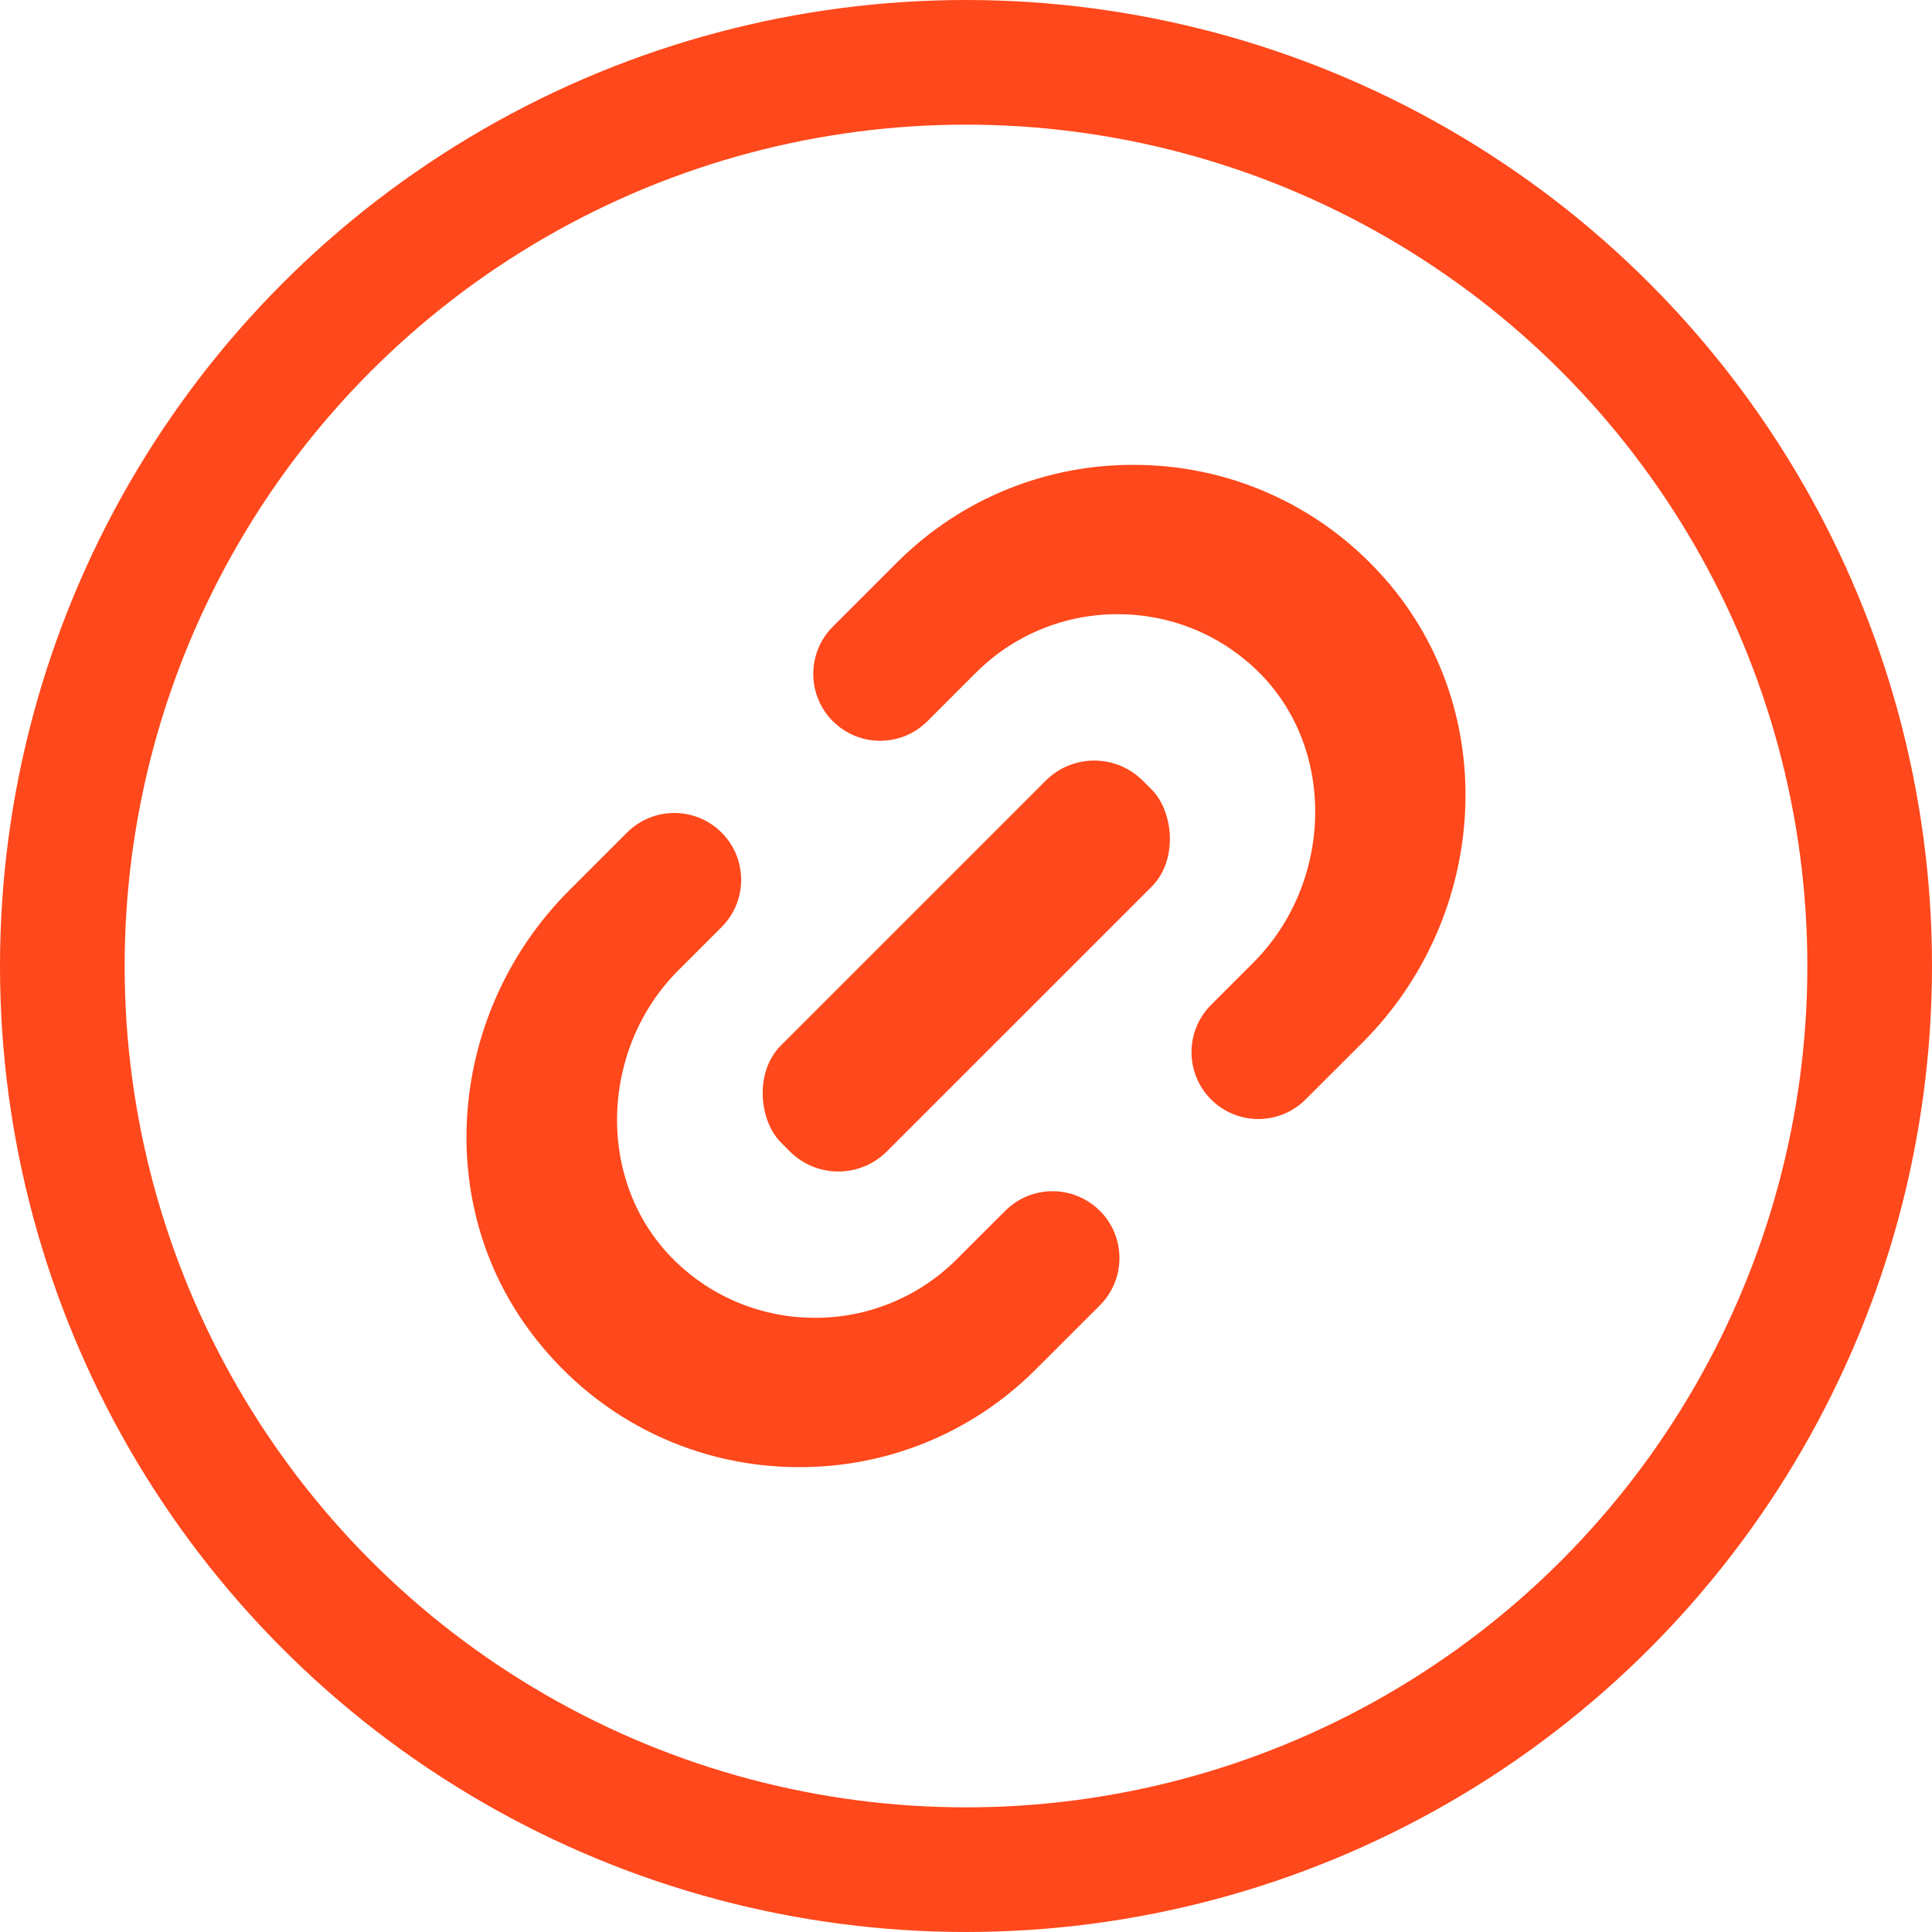
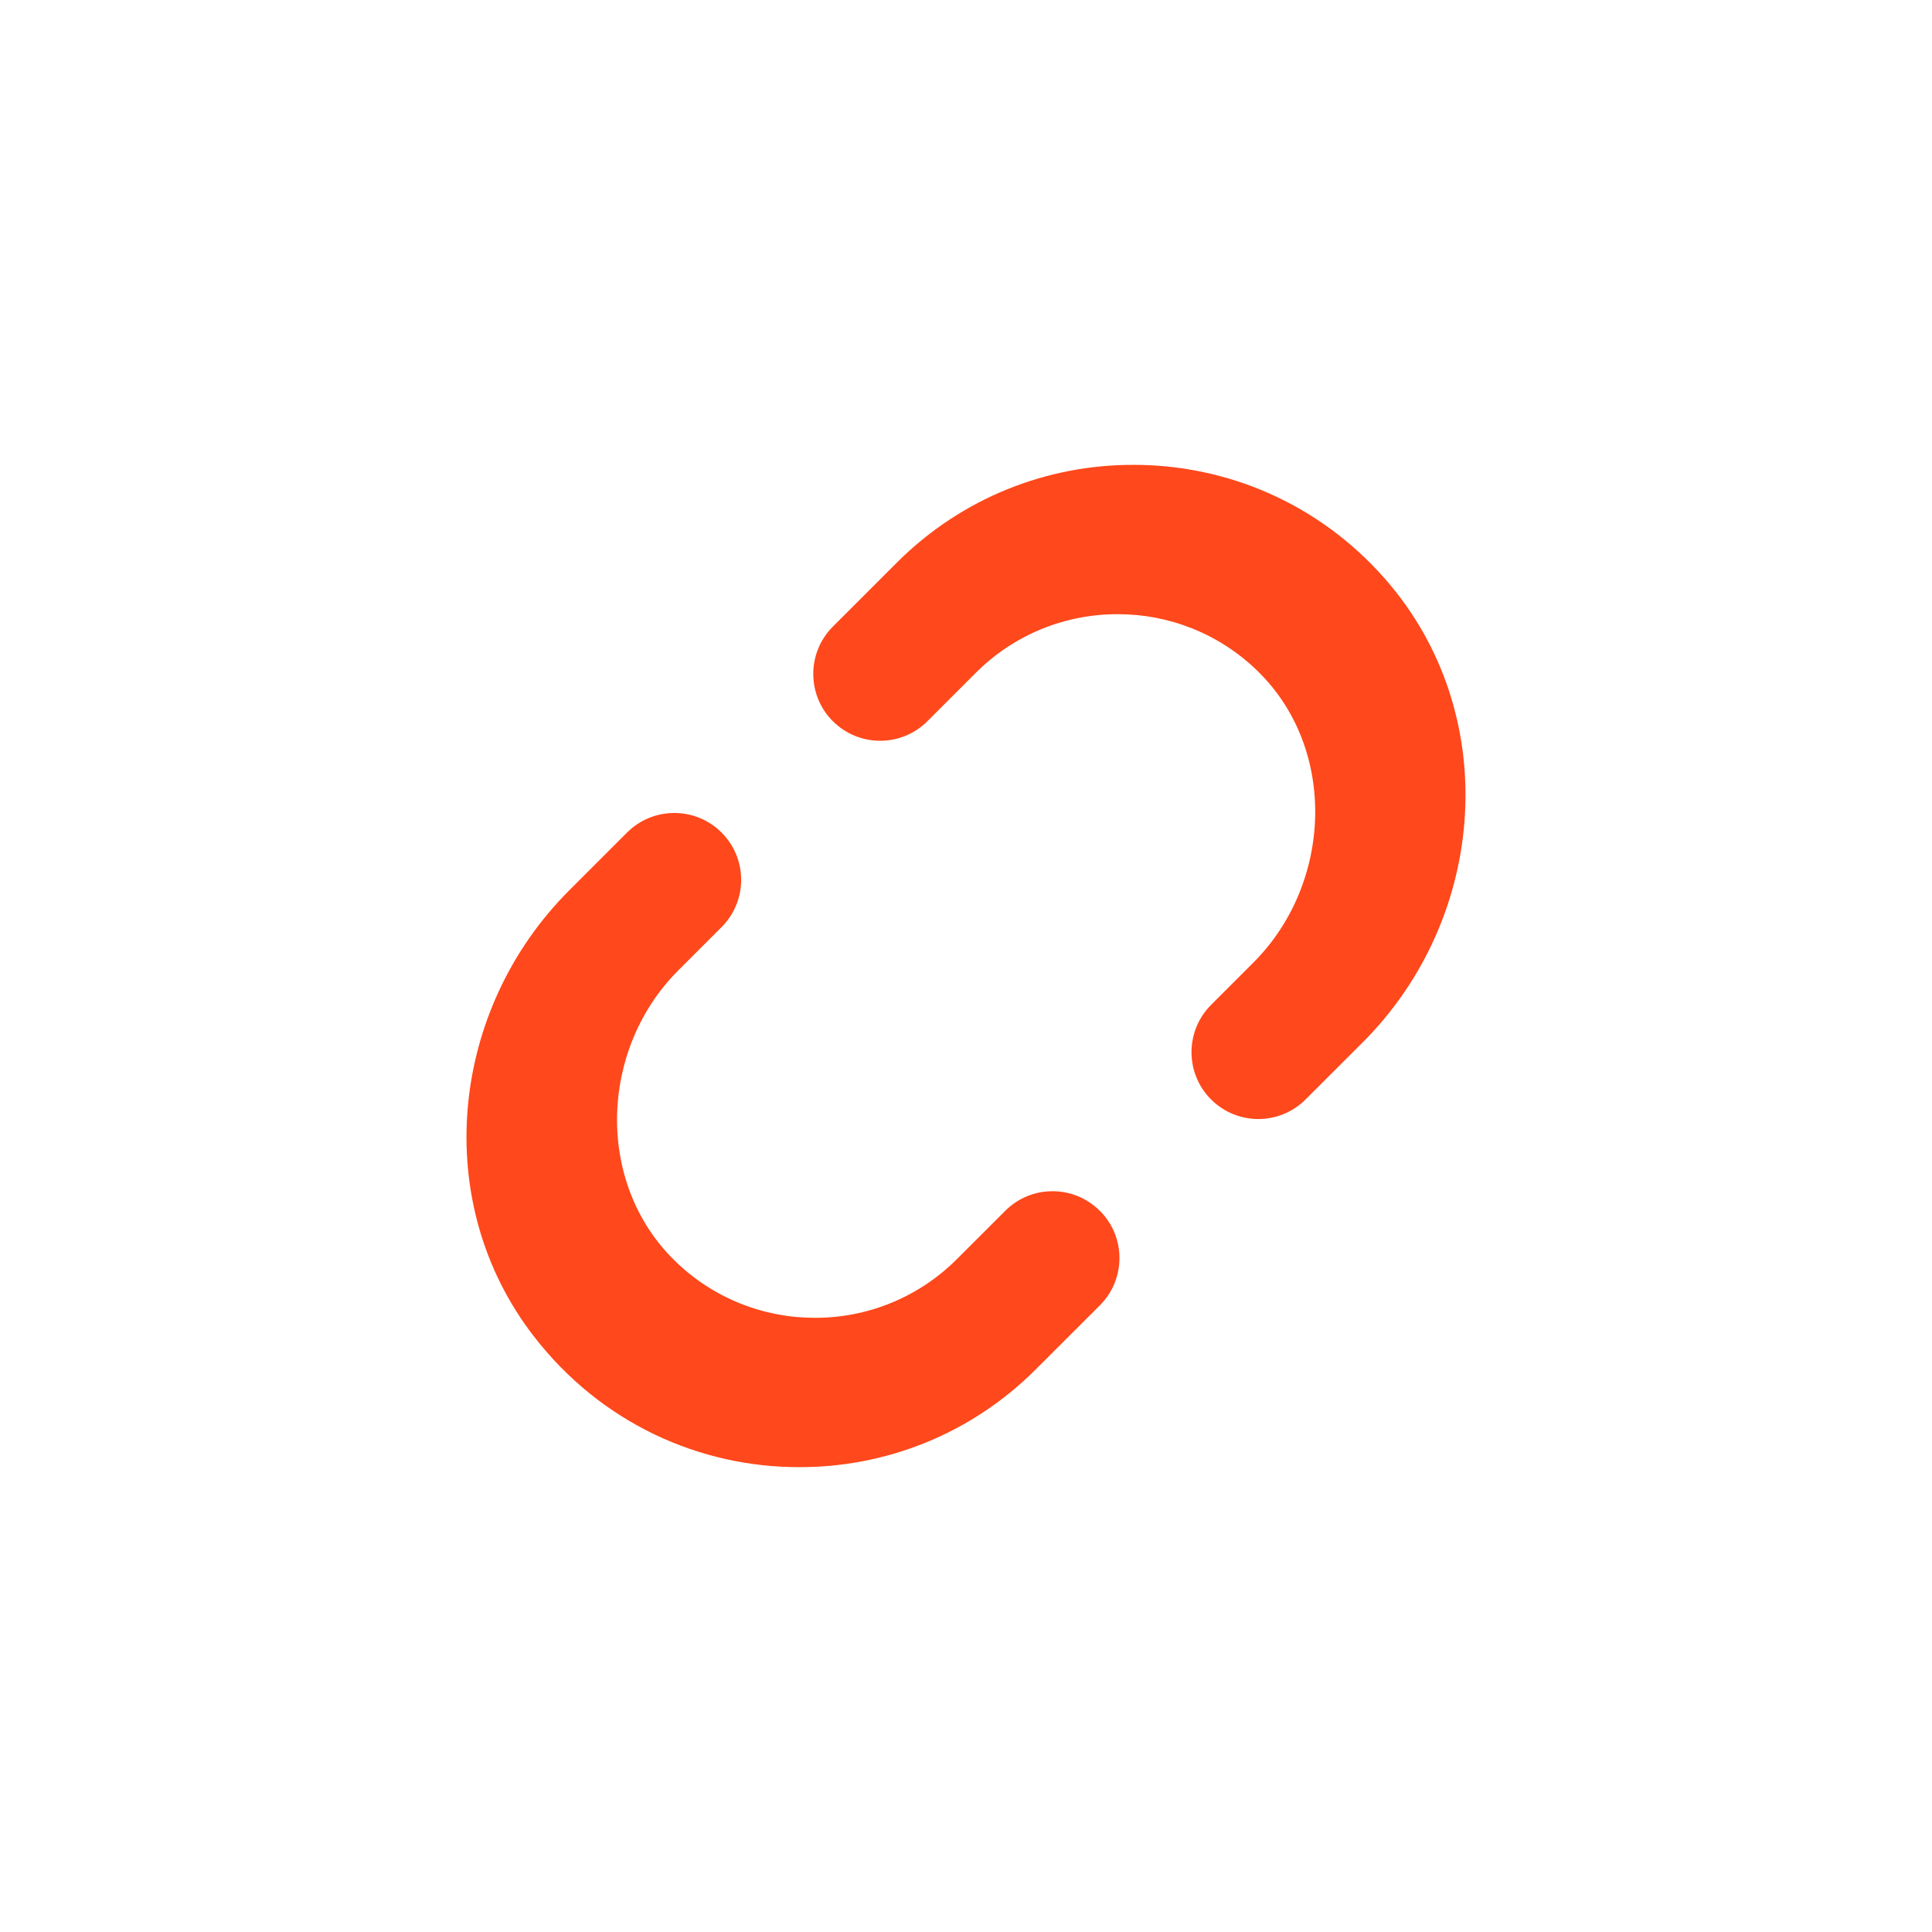
<svg xmlns="http://www.w3.org/2000/svg" width="31" height="31" viewBox="0 0 31 31" fill="none">
  <path d="M17.646 19.428C17.228 19.009 16.548 19.009 16.13 19.428L15.353 20.204C14.726 20.831 13.899 21.147 13.078 21.145C12.263 21.147 11.442 20.837 10.817 20.219C9.548 18.967 9.623 16.83 10.884 15.57L11.578 14.876C11.997 14.457 11.997 13.777 11.578 13.359C11.16 12.94 10.48 12.94 10.061 13.359L9.133 14.287C7.213 16.207 6.903 19.287 8.561 21.436C9.644 22.841 11.235 23.544 12.826 23.541C14.199 23.544 15.572 23.02 16.619 21.973L17.648 20.945C18.067 20.526 18.067 19.846 17.648 19.428L17.646 19.428Z" fill="#FF481B" />
  <path d="M13.364 11.572C13.783 11.991 14.462 11.991 14.881 11.572L15.657 10.796C16.284 10.169 17.111 9.853 17.933 9.855C18.742 9.853 19.556 10.159 20.179 10.767C21.463 12.019 21.38 14.176 20.112 15.444L19.432 16.124C19.014 16.543 19.014 17.223 19.432 17.641C19.851 18.06 20.53 18.06 20.949 17.641L21.865 16.726C23.881 14.71 24.106 11.436 22.227 9.292C21.155 8.068 19.67 7.456 18.185 7.459C16.812 7.456 15.439 7.98 14.392 9.026L13.363 10.055C12.945 10.473 12.945 11.153 13.363 11.572L13.364 11.572Z" fill="#FF481B" />
-   <path d="M16.778 12.527L12.531 16.774C12.1 17.204 12.182 17.984 12.531 18.332L12.672 18.474C13.103 18.905 13.8 18.905 14.231 18.474L18.479 14.227C18.909 13.796 18.827 13.017 18.479 12.668L18.337 12.527C17.906 12.096 17.209 12.096 16.778 12.527Z" fill="#FF481B" />
-   <circle cx="15.5" cy="15.5" r="14.5" stroke="#FF481B" stroke-width="2" />
</svg>